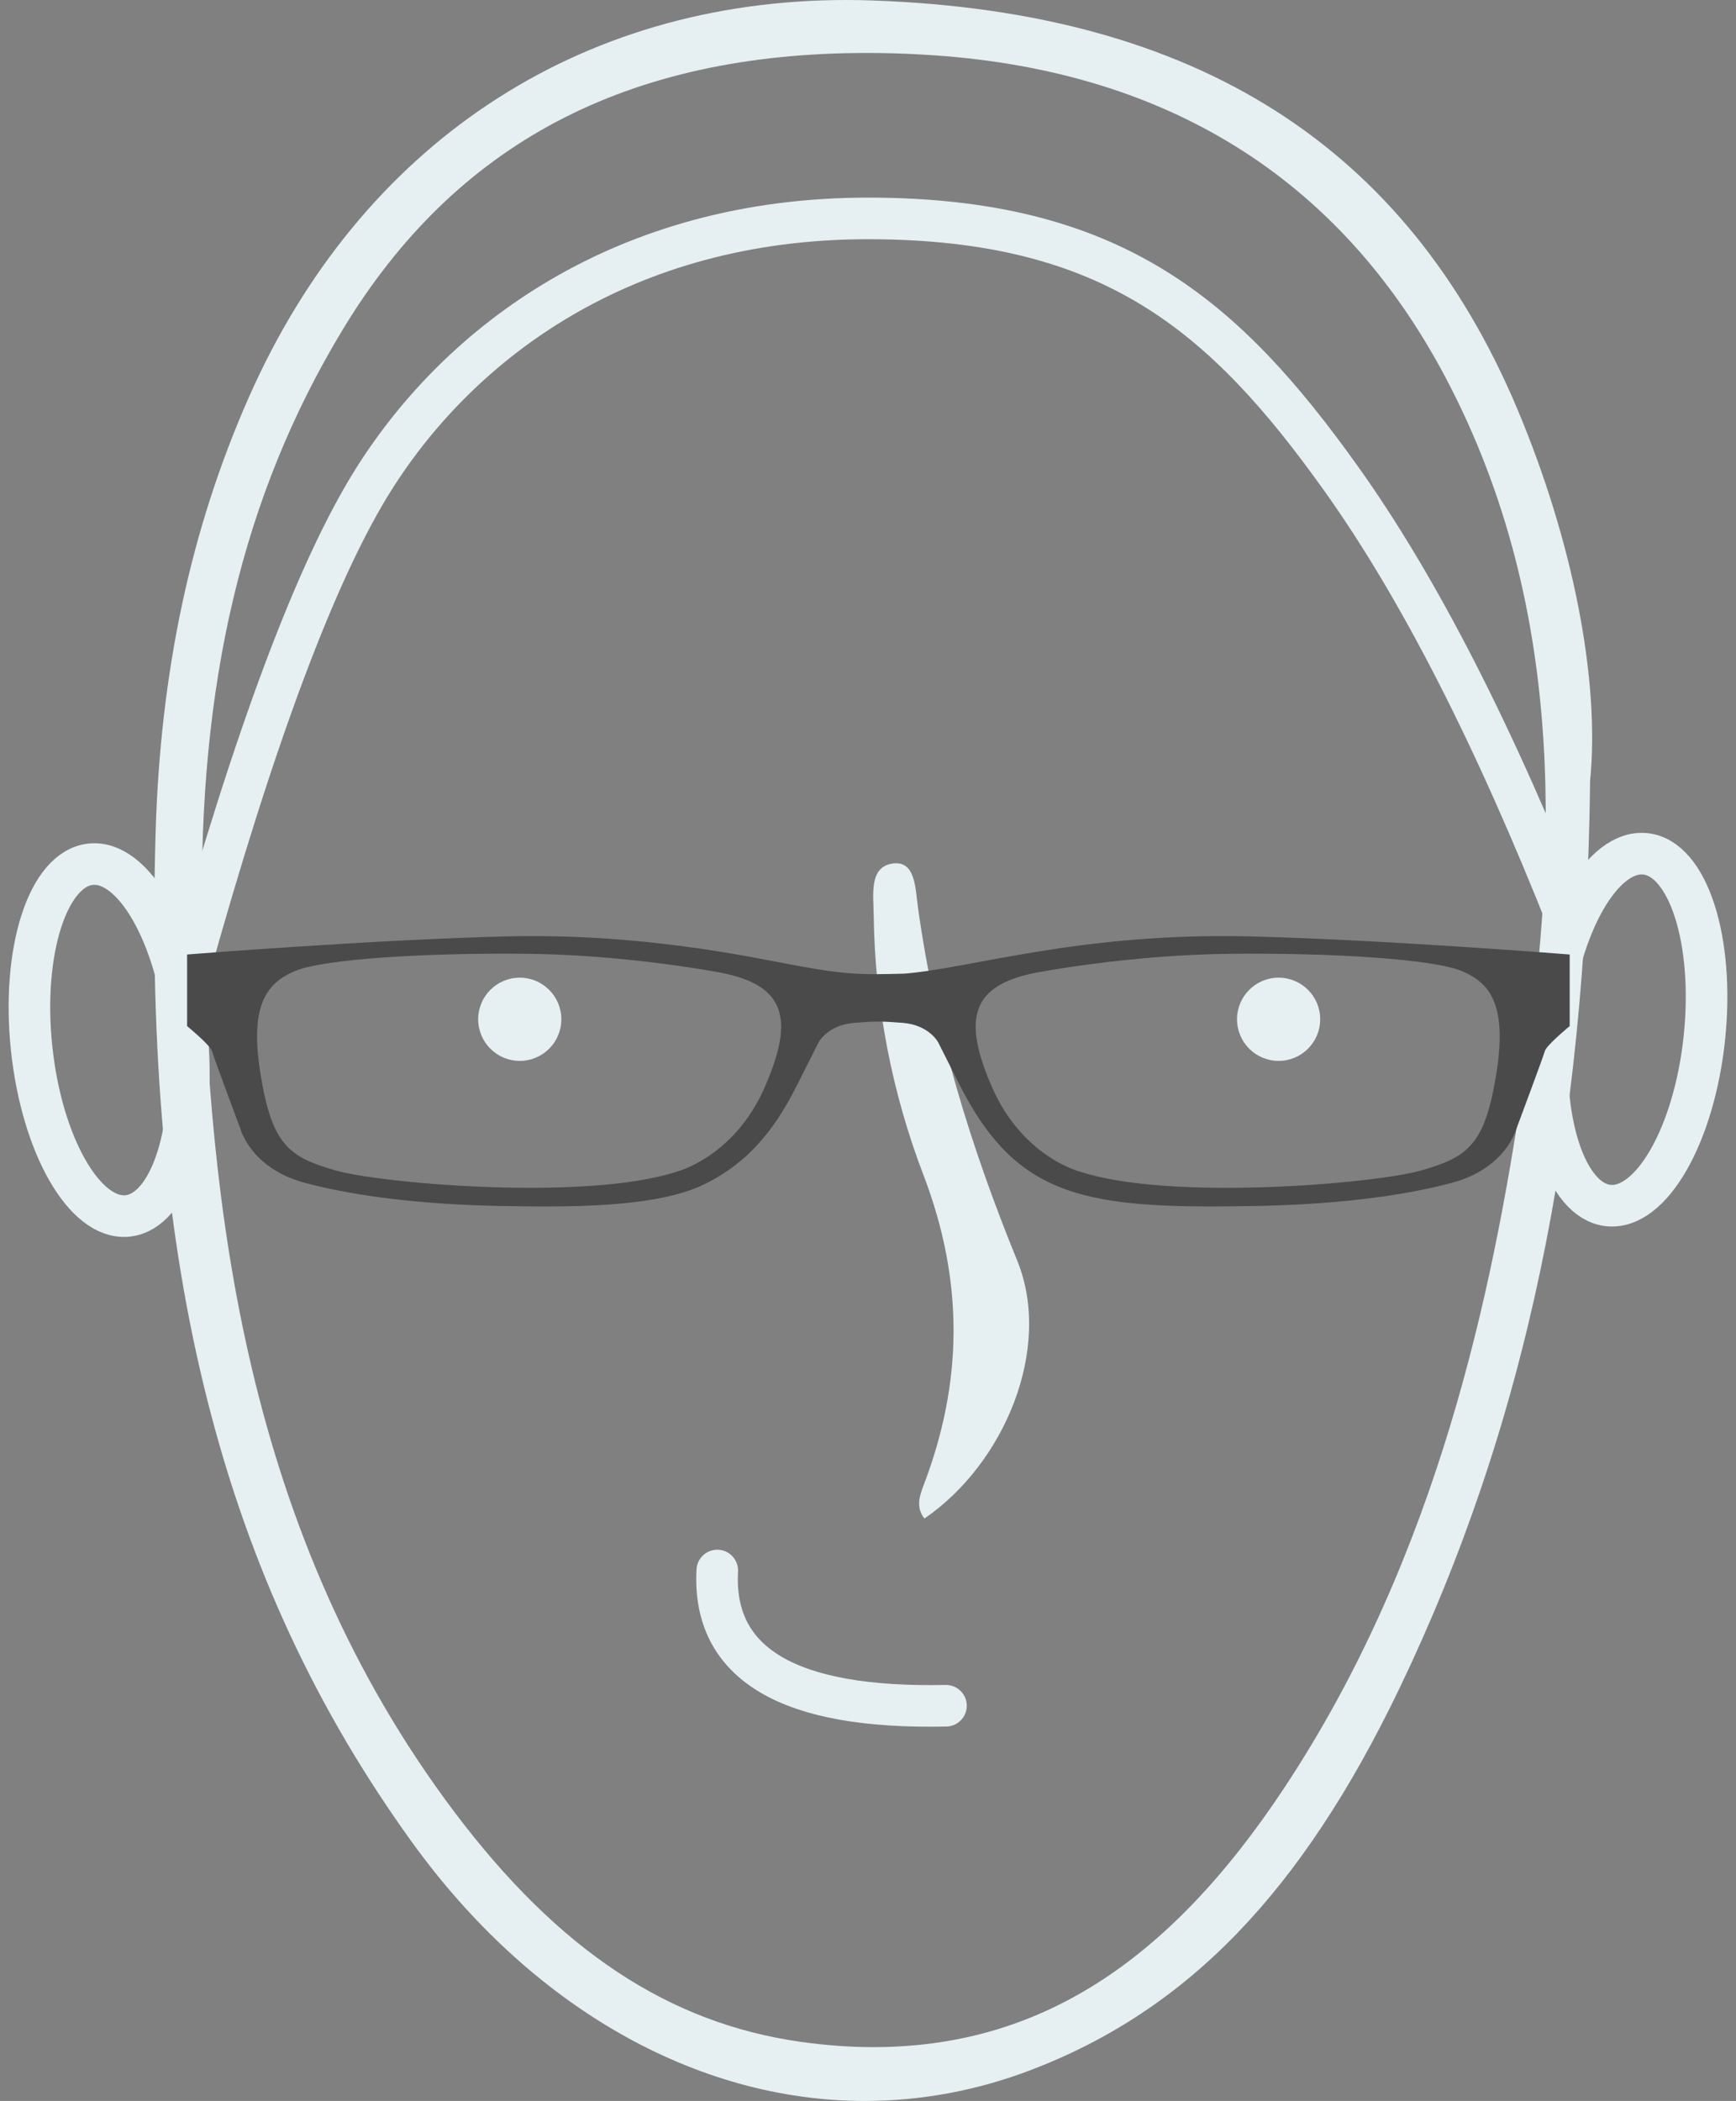
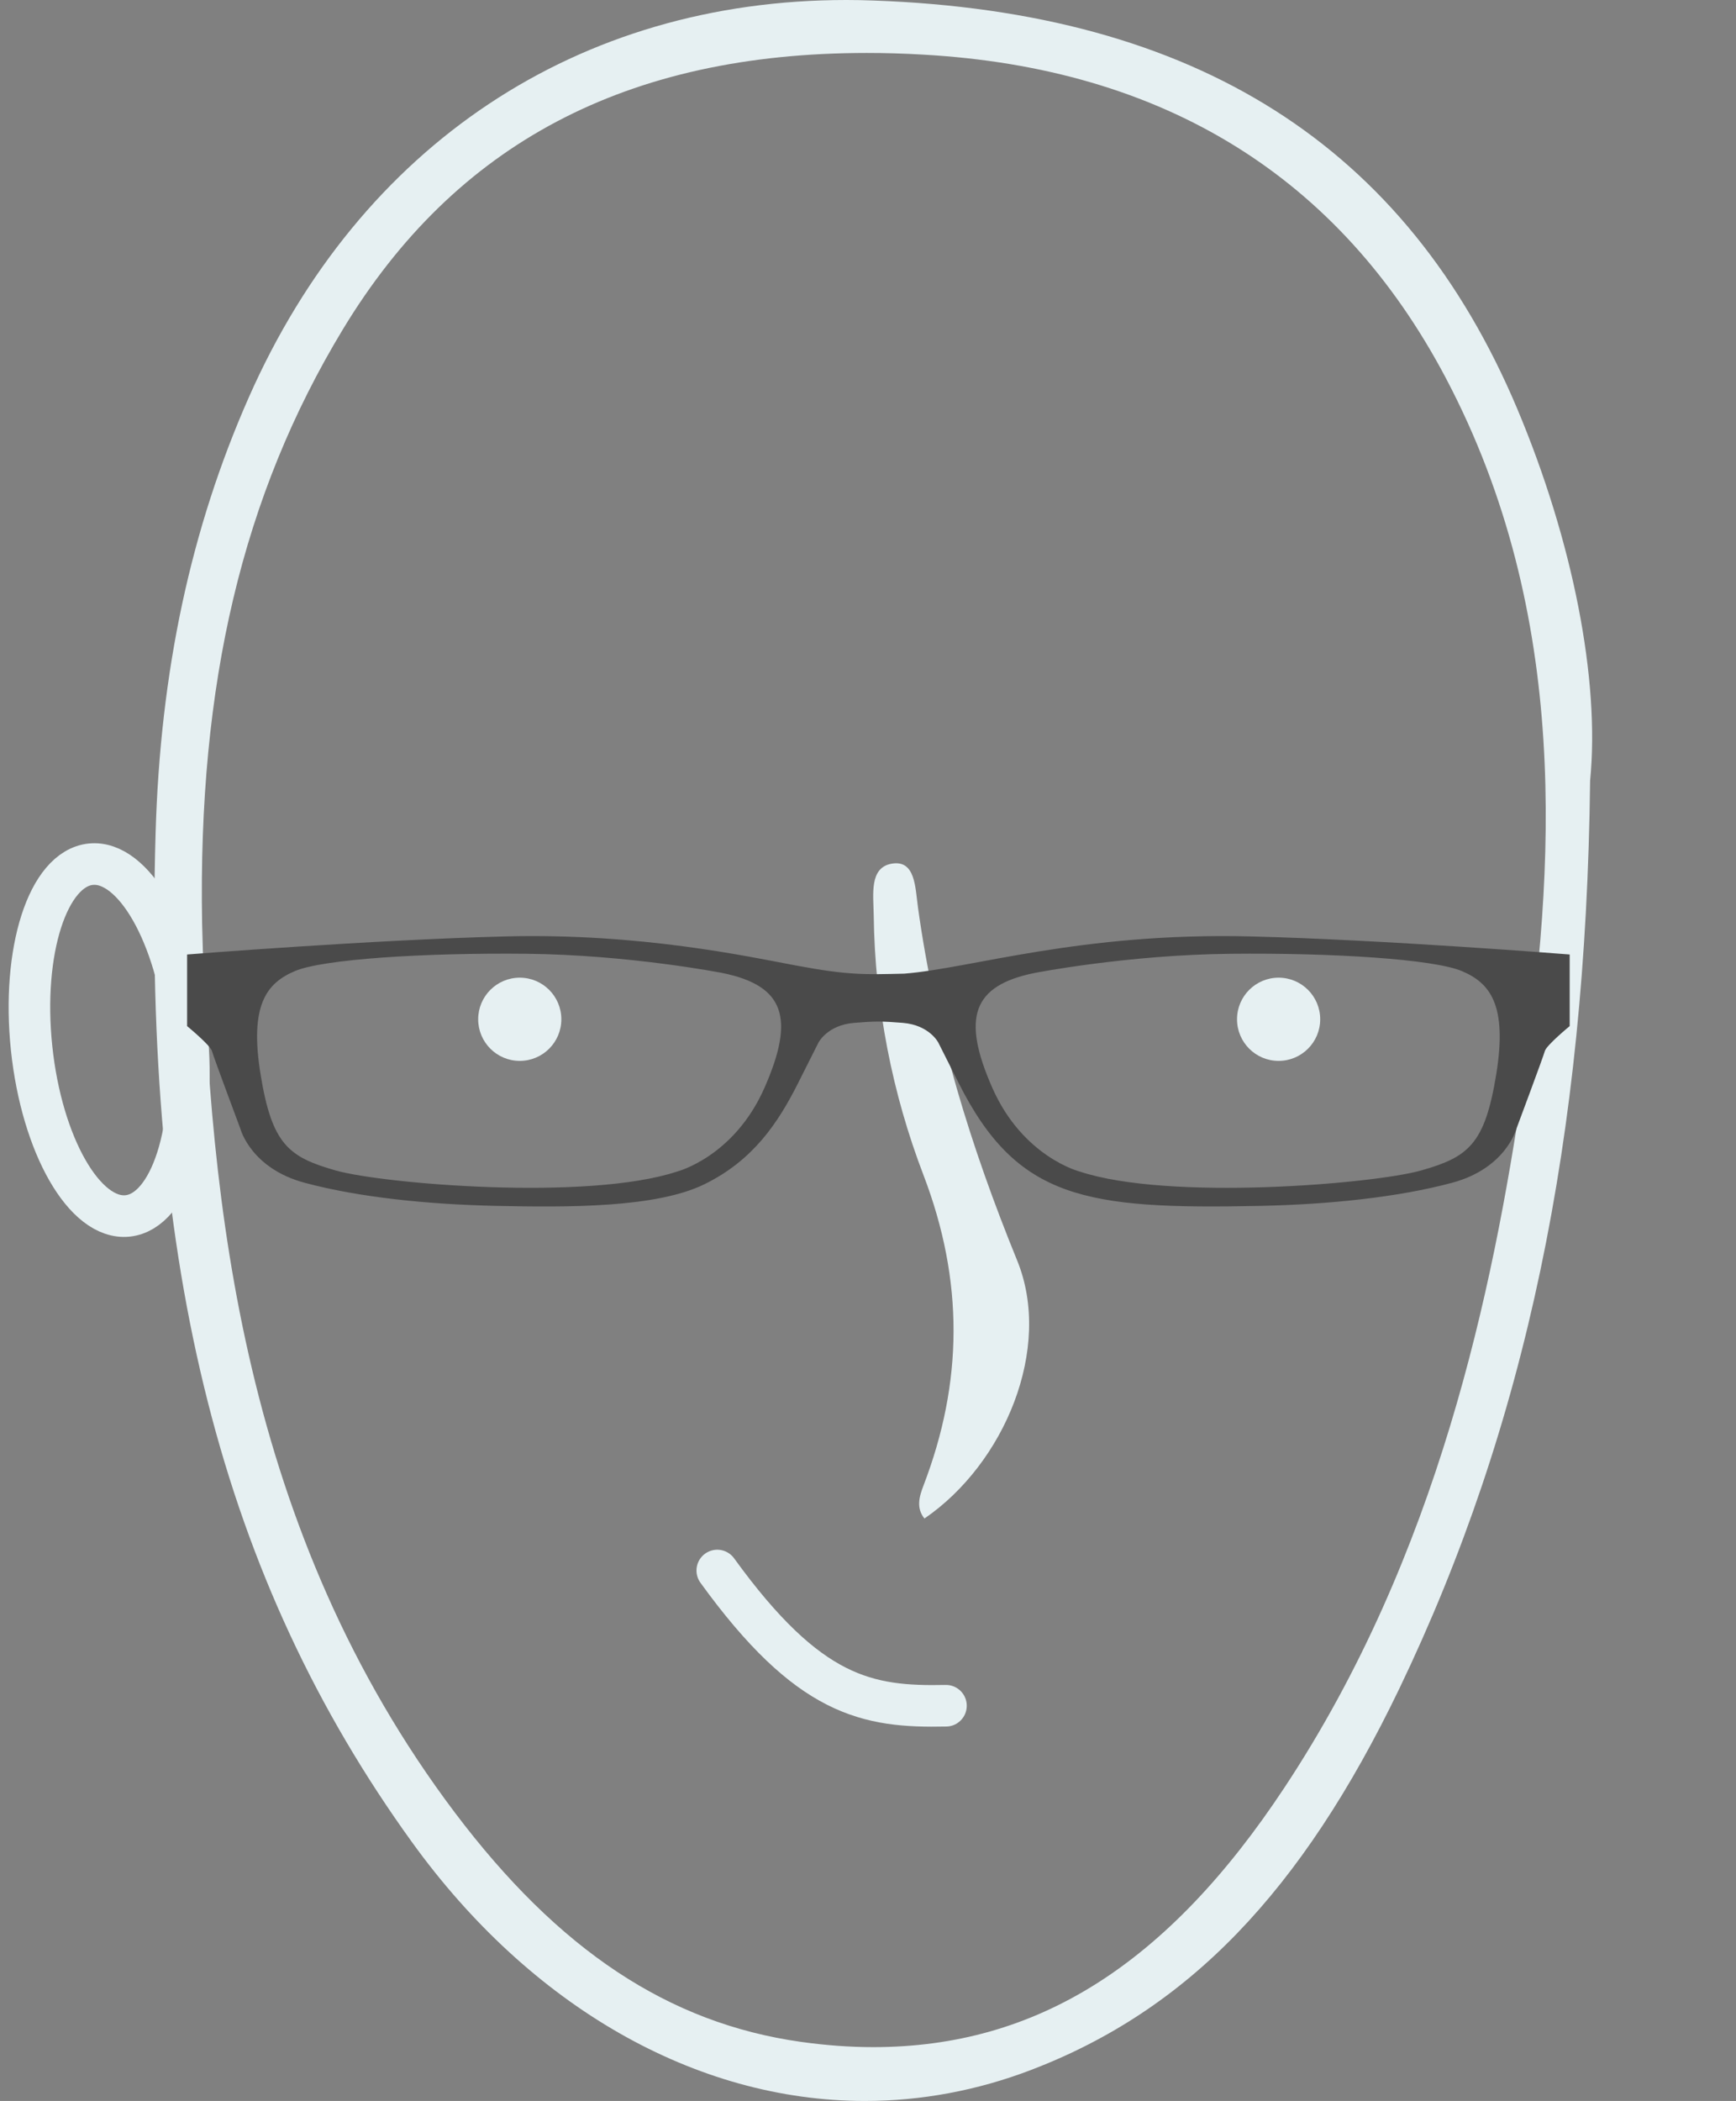
<svg xmlns="http://www.w3.org/2000/svg" width="167px" height="202px" viewBox="0 0 167 202" version="1.1">
  <rect x="0" y="0" width="167" height="202" fill="#808080" stroke="none" />
  <g id="Symbols" stroke="none" stroke-width="1" fill="none" fill-rule="evenodd">
    <g id="Tile-/-Frames-Face-Shape-/-Round-/-Recommended" transform="translate(-89, -182)">
      <g id="Group" transform="translate(90, 182)">
        <g id="Illustration-/-Face-Shape-/-Round-/-Happy">
          <g id="Round-Happy">
            <g id="Round" transform="translate(13, 0)" fill="#E6F0F2" fill-rule="nonzero">
              <path d="M69.198,202 C52.925,202 37.041,192.927 25.616,177.095 C7.359,151.811 -0.241,121.907 0.967,80.127 C1.414,64.547 4.353,50.828 9.943,38.186 C20.676,13.913 41.627,0 67.424,0 C68.294,0 69.172,0.017 70.051,0.051 C101.05,1.161 121.292,14.005 131.957,39.306 C137.311,52.023 139.928,65.389 138.966,75.051 C138.569,109.4 132.734,137.116 120.616,162.349 C111.184,181.952 100.256,193.255 85.183,199.02 C79.998,200.998 74.619,202 69.198,202 Z M69.392,5.092 C46.288,5.092 29.796,13.795 18.97,31.689 C9.335,47.613 5.037,65.743 5.442,88.737 C6.092,115.956 9.496,147.401 29.745,174.259 C39.744,187.515 50.324,194.526 63.05,196.319 C65.457,196.655 67.771,196.824 70,196.824 C85.732,196.824 98.306,188.895 109.562,171.868 C124.348,149.522 129.584,124.121 132.497,104.484 C135.596,83.594 137.142,59.169 125.066,36.309 C114.857,16.993 97.943,6.548 74.796,5.252 C72.964,5.143 71.174,5.092 69.392,5.092 Z" id="Shape" />
            </g>
            <path d="M87.93,146 C95.648,140.719 100.287,129.613 96.849,121.191 C92.408,110.306 88.966,99.231 87.306,87.235 C87.041,85.325 87.063,82.65 84.786,83.038 C82.604,83.411 83.023,86.022 83.049,87.959 C83.159,96.732 84.856,105.2 87.831,112.962 C91.736,123.16 91.655,132.887 87.831,142.85 C87.427,143.901 87.115,144.99 87.93,146" id="Fill-172" fill="#E6F0F2" />
            <ellipse id="Oval" stroke="#E6F0F2" stroke-width="4" transform="translate(9.5, 100) rotate(-6) translate(-9.5, -100) " cx="9.5" cy="100" rx="7.5" ry="17" />
-             <ellipse id="Oval-Copy-5" stroke="#E6F0F2" stroke-width="4" transform="translate(155.5, 99) rotate(6) translate(-155.5, -99) " cx="155.5" cy="99" rx="7.5" ry="17" />
-             <path d="M68,151 C67.757,155.494 69.473,158.828 73.149,161 C76.807,163.161 82.424,164.161 90,164" id="Path-31" stroke="#E6F0F2" stroke-width="4" stroke-linecap="round" stroke-linejoin="round" />
+             <path d="M68,151 C76.807,163.161 82.424,164.161 90,164" id="Path-31" stroke="#E6F0F2" stroke-width="4" stroke-linecap="round" stroke-linejoin="round" />
            <circle id="Oval" fill="#E6F0F2" cx="49" cy="98" r="4" />
            <circle id="Oval-Copy-6" fill="#E6F0F2" cx="122" cy="98" r="4" />
-             <path d="M17,94 C23.468,70.748 29.468,54.748 35,46 C43.298,32.878 58.985,21 82.5,21 C106.015,21 116.803,30.325 128,46 C135.464,56.45 142.798,70.783 150,89" id="Path-32" stroke="#E6F0F2" stroke-width="4" />
          </g>
        </g>
        <g id="Rectangle" transform="translate(17, 90)" fill="#4A4A4A" fill-rule="nonzero">
          <path d="M68.839,8.344 C71.428,8.554 72.272,10.257 72.272,10.257 C72.272,10.257 72.272,10.257 74.214,14.117 C79.84,25.308 86.417,26.289 103.184,25.943 C109.905,25.803 116.524,25.108 121.699,23.717 C126.875,22.326 127.873,18.534 127.873,18.534 C127.873,18.534 130.462,11.613 130.61,11.056 C130.759,10.5 133,8.657 133,8.657 L133,1.771 C133,1.771 115.08,0.346 102.239,0.032 C85.92,-0.366 75.44,3.102 68.989,3.614 C65.219,3.699 63.683,3.789 58.487,2.813 C53.881,1.949 43.604,-0.281 30.763,0.03 C17.92,0.345 0,1.771 0,1.771 L0,8.657 C0,8.657 2.241,10.5 2.39,11.056 C2.538,11.613 5.127,18.534 5.127,18.534 C5.127,18.534 6.122,22.326 11.298,23.717 C16.474,25.108 23.095,25.803 29.814,25.943 C36.533,26.082 45.096,26.152 49.773,23.856 C54.452,21.561 56.842,17.978 58.784,14.119 C60.726,10.259 60.726,10.259 60.726,10.259 C60.726,10.259 61.572,8.555 64.159,8.346 C66.174,8.182 66.804,8.18 68.839,8.344 Z M125.931,13.318 C124.836,20.031 123.242,21.248 118.714,22.535 C114.185,23.822 94.472,25.492 85.863,22.639 C85.863,22.639 80.387,21.248 77.45,14.571 C74.513,7.892 75.509,4.762 81.531,3.546 C81.531,3.546 90.391,1.807 100.346,1.703 C110.301,1.598 119.957,2.225 122.646,3.373 C125.335,4.519 127.026,6.605 125.931,13.318 Z M10.354,3.371 C13.043,2.223 22.699,1.598 32.654,1.701 C42.609,1.805 51.469,3.545 51.469,3.545 C57.491,4.762 58.487,7.892 55.55,14.569 C52.613,21.246 47.137,22.639 47.137,22.639 C38.526,25.49 18.815,23.821 14.286,22.534 C9.758,21.246 8.164,20.029 7.069,13.316 C5.974,6.605 7.665,4.519 10.354,3.371 Z" id="Shape" />
        </g>
      </g>
    </g>
  </g>
</svg>